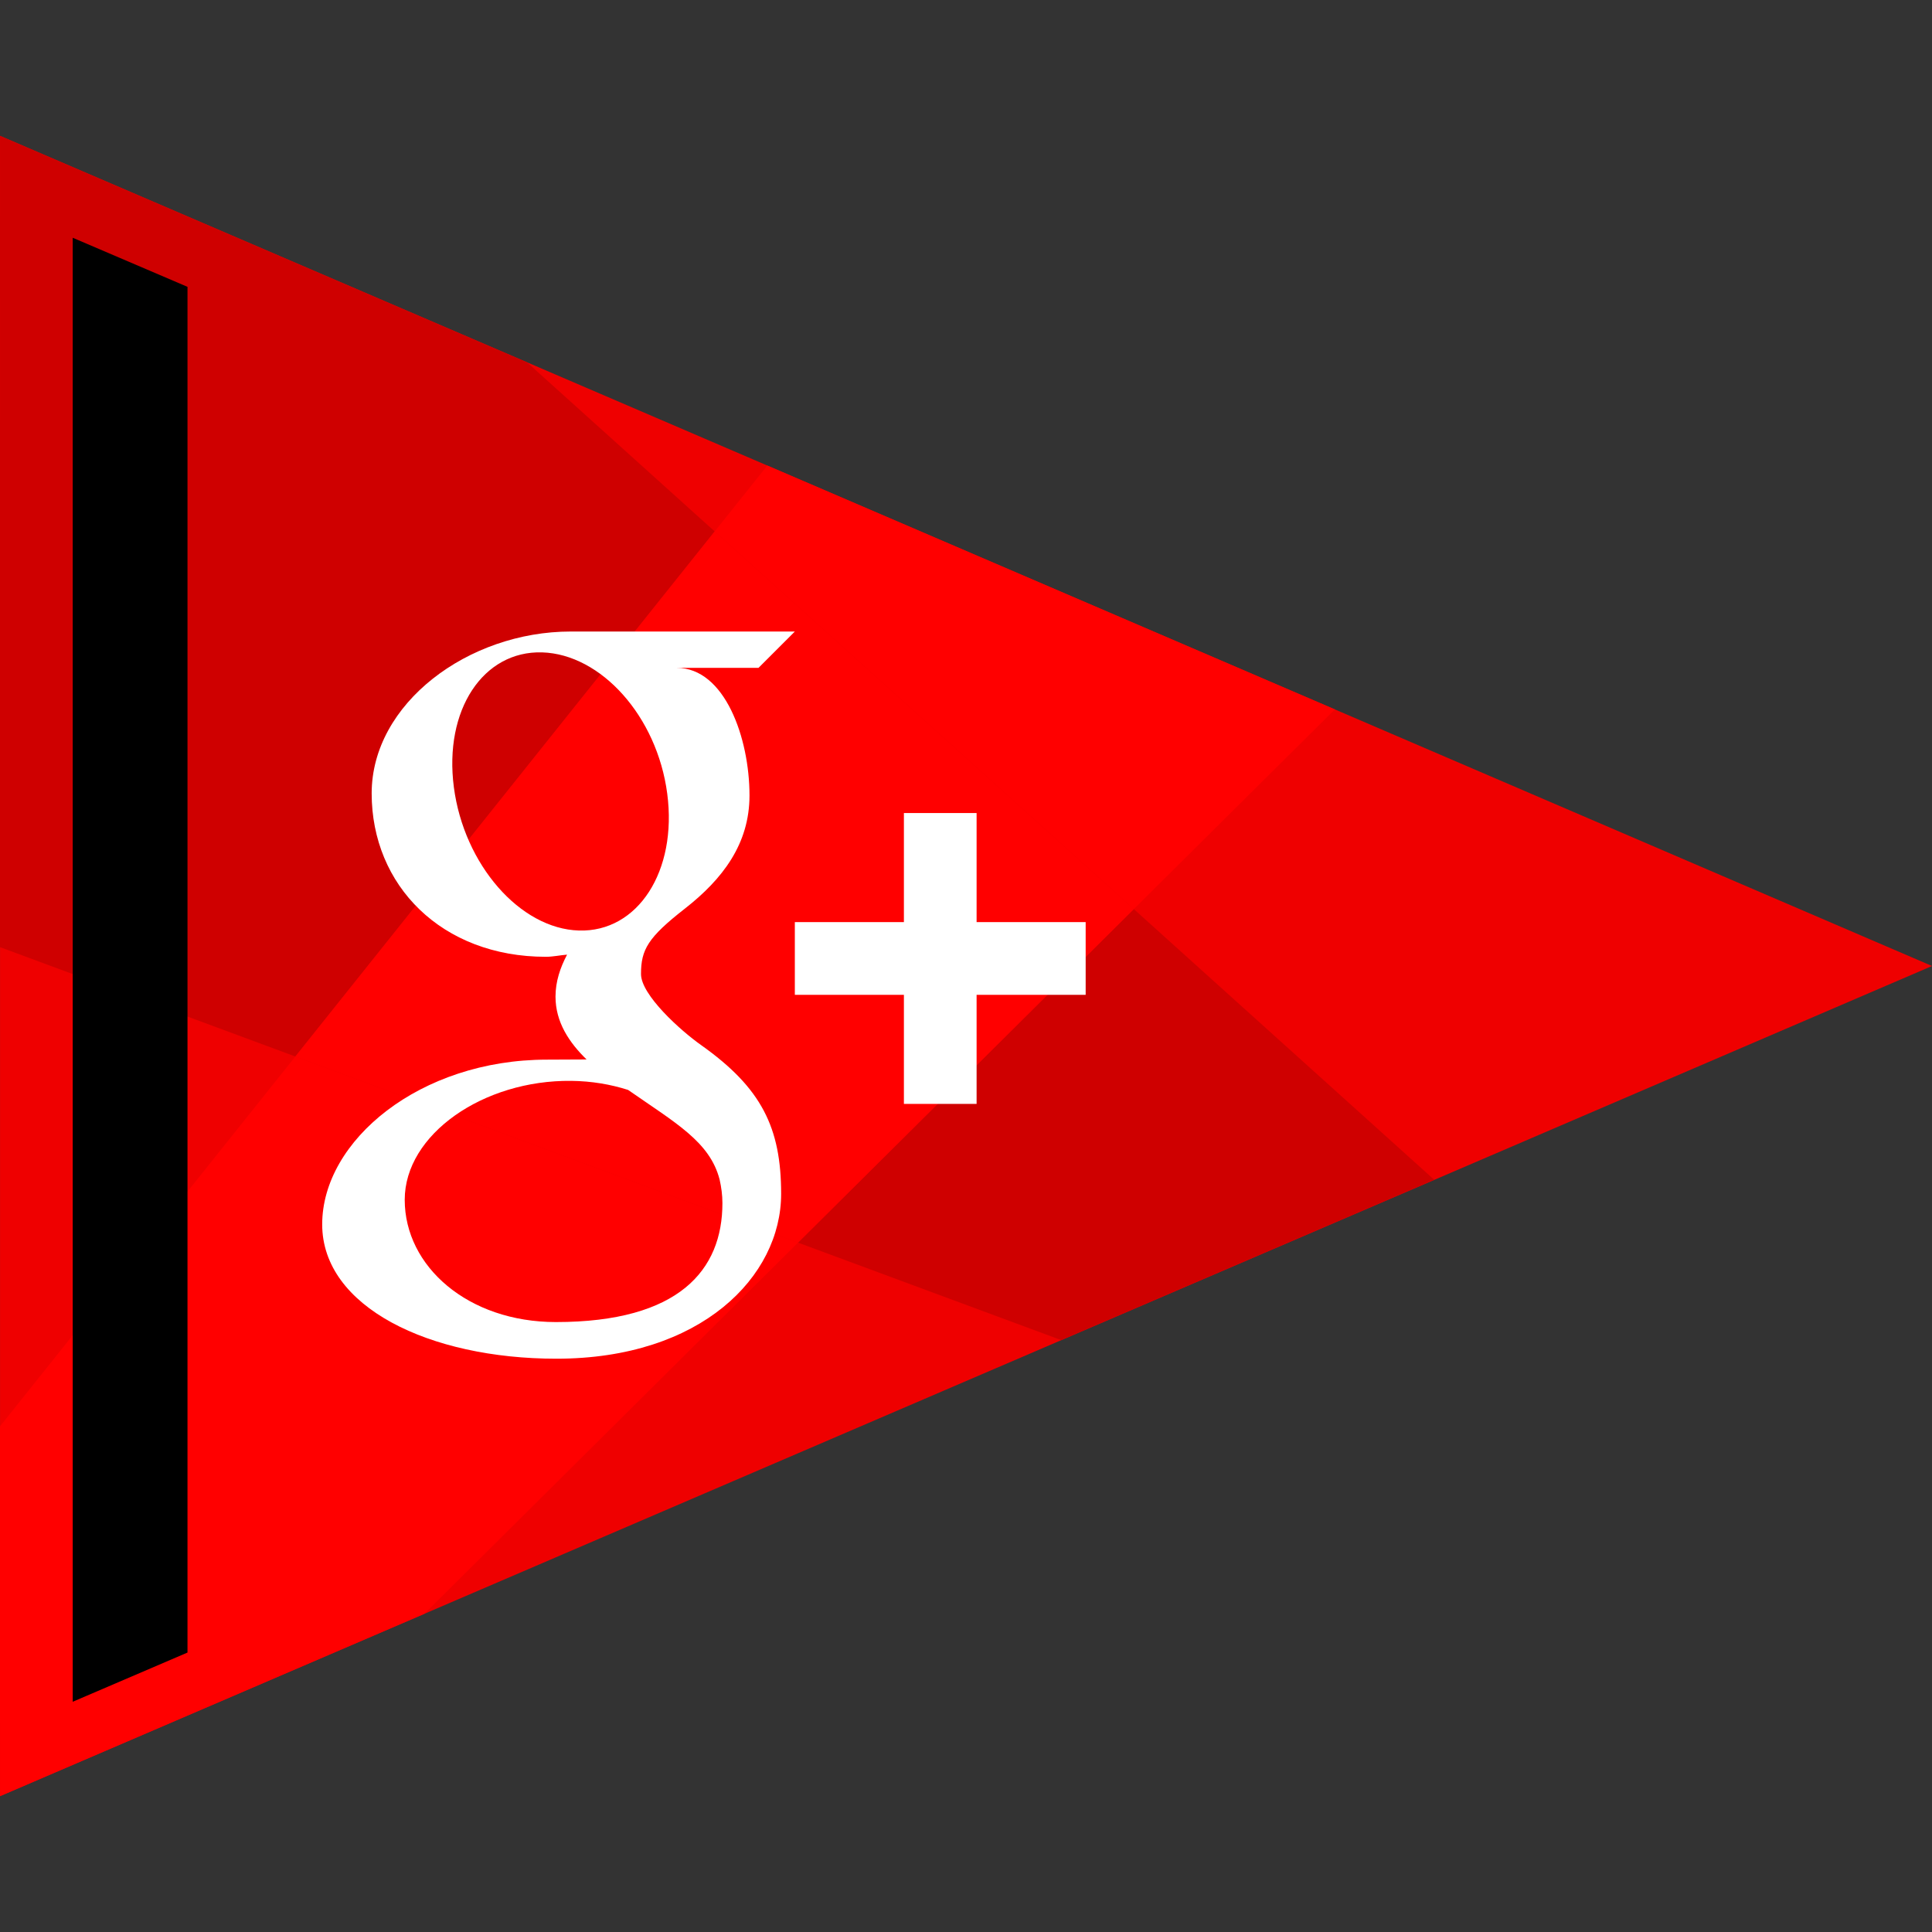
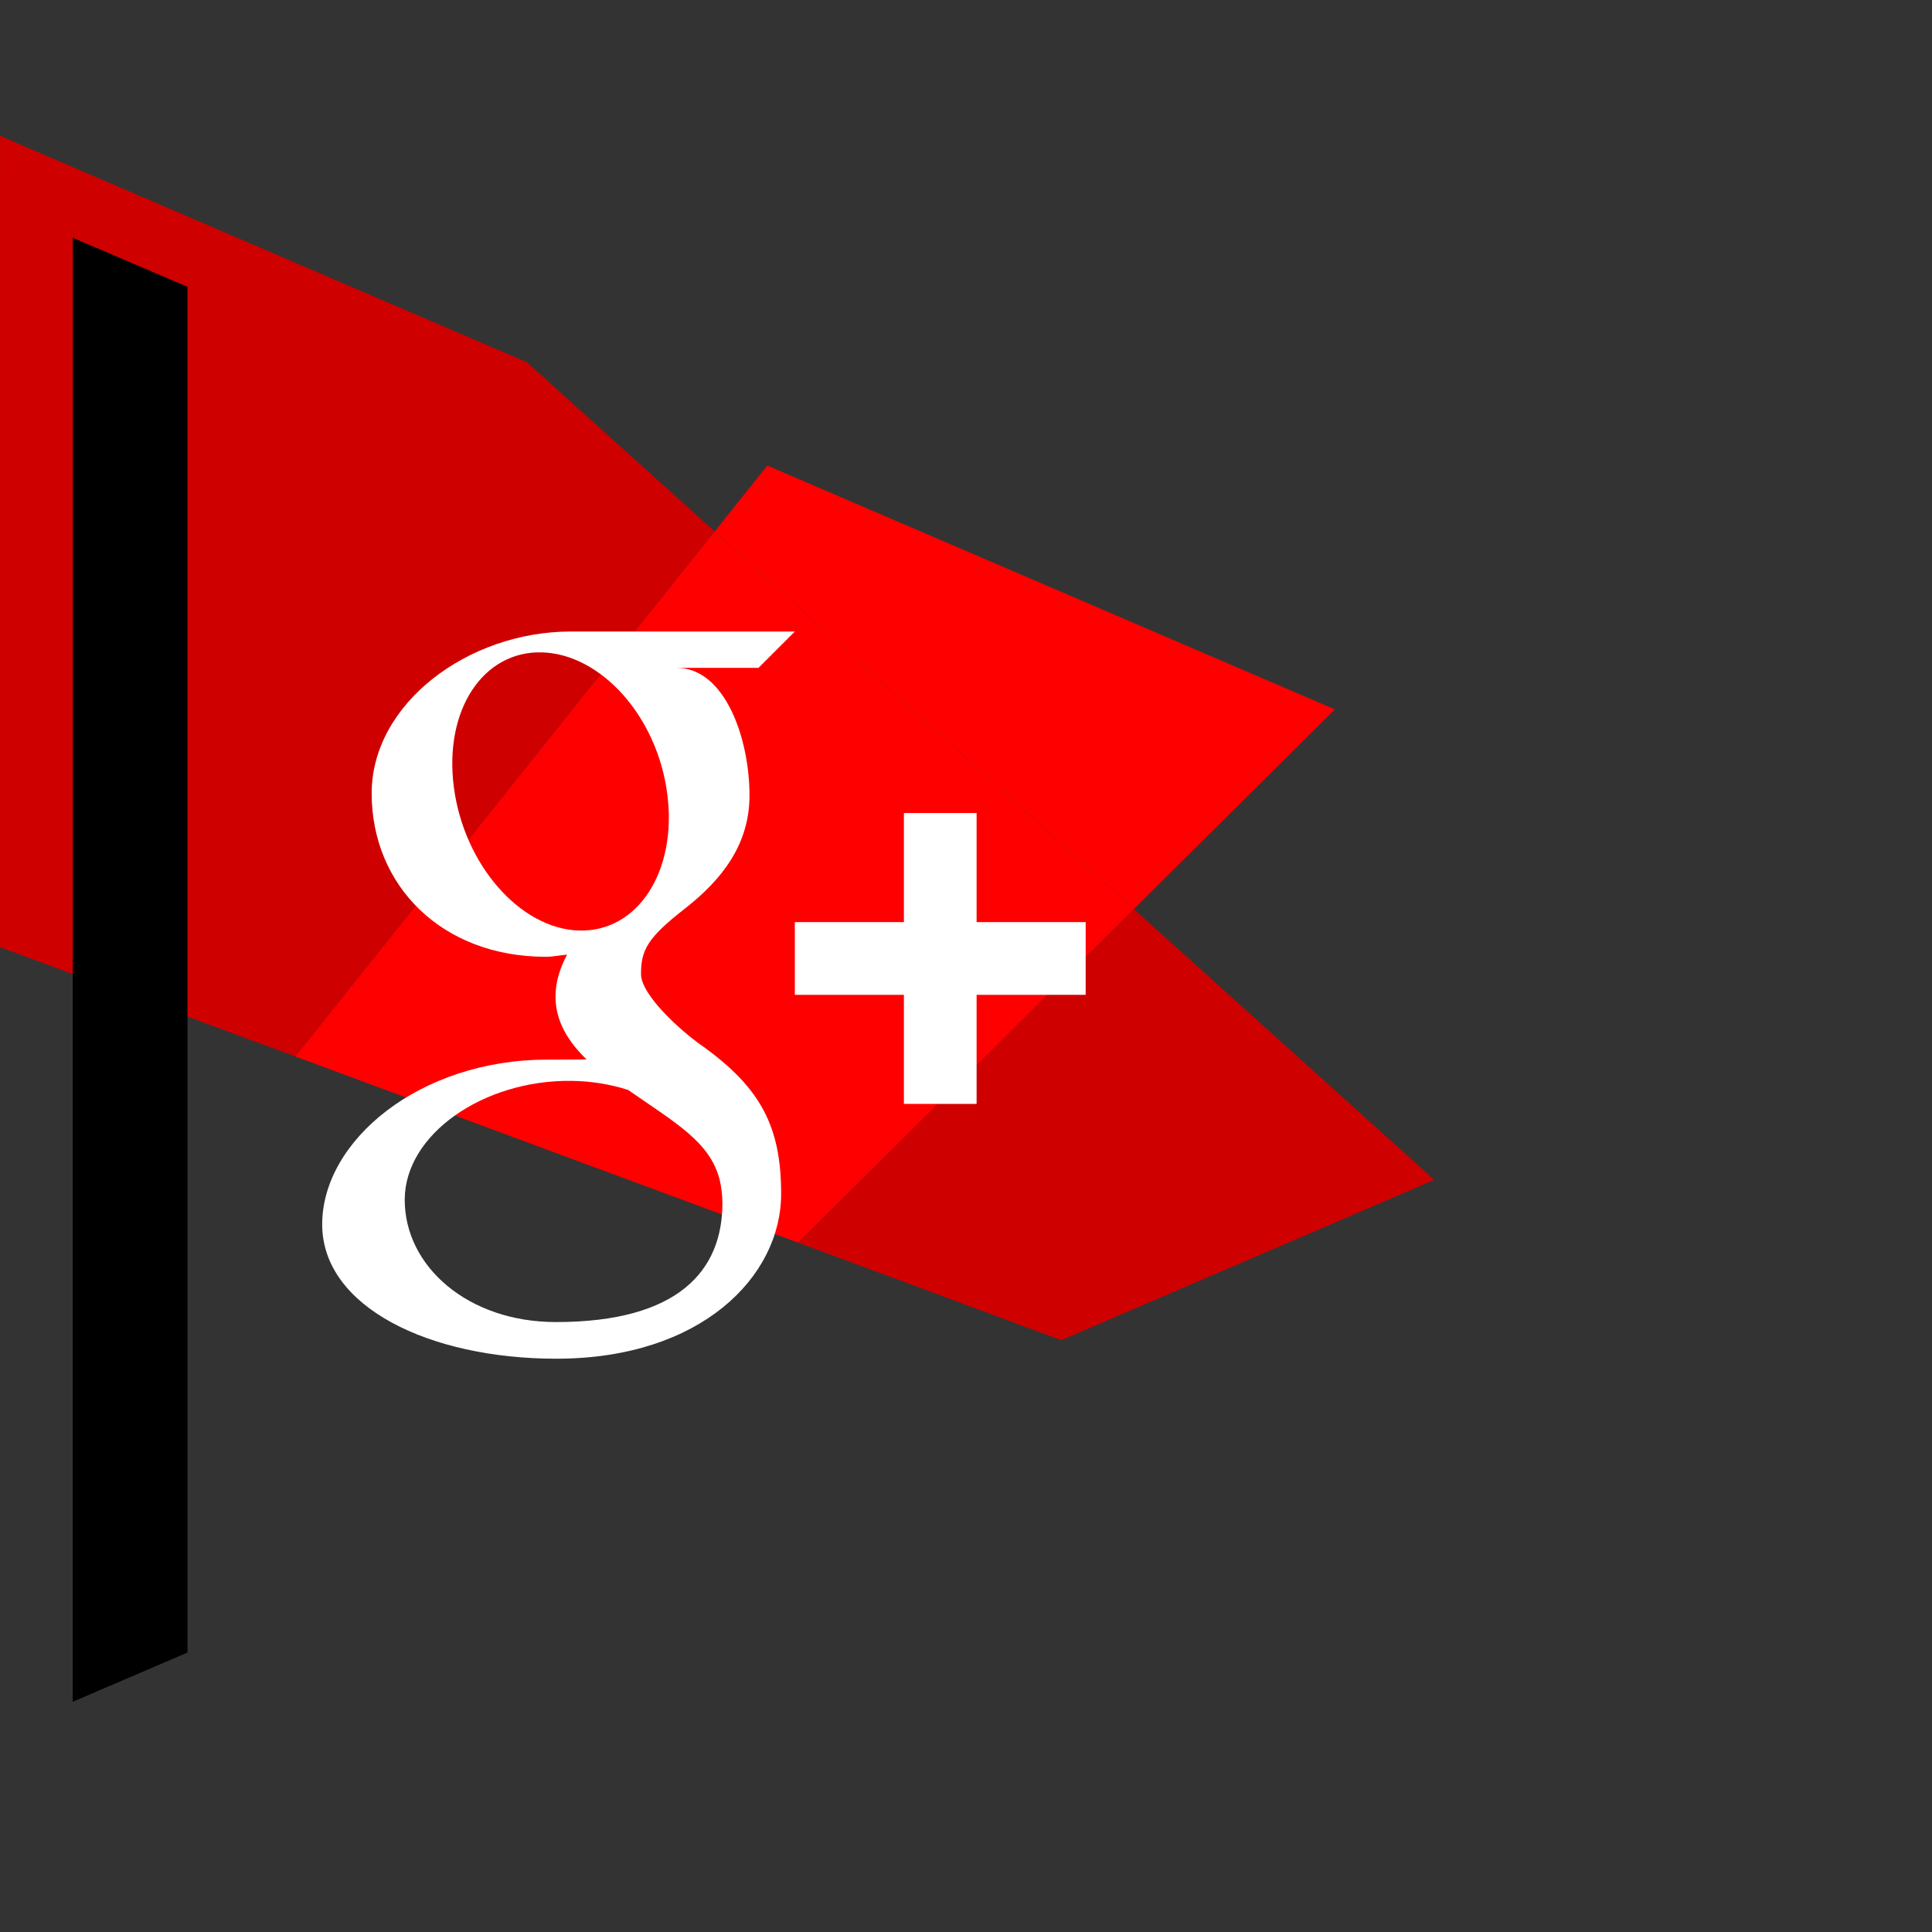
<svg xmlns="http://www.w3.org/2000/svg" enable-background="new 0 0 64 64" version="1.1" viewBox="0 0 64 64" xml:space="preserve">
  <rect x="0" y="0" width="64" height="64" fill="#333333" stroke="none" />
  <g id="Flat_1">
    <g>
-       <polygon fill="#EF0000" points="64.001,32 0.001,59.5 0.001,4.5   " />
      <g>
        <polygon fill="#FF0000" points="44.219,23.5 25.418,15.422 23.675,17.604 37.559,30.115    " />
-         <polygon fill="#FF0000" points="-0.001,47.25 0.001,59.5 14.057,53.46 26.436,41.164 9.784,34.998    " />
        <polygon fill="#CF0000" points="47.513,39.084 37.559,30.115 26.436,41.164 35.157,44.394    " />
        <polygon fill="#CF0000" points="17.455,12 0.001,4.5 -0.001,31.375 9.784,34.998 23.675,17.604    " />
        <polygon fill="#FF0000" points="23.675,17.604 9.784,34.998 26.436,41.164 37.559,30.115    " />
      </g>
      <polygon points="6.211,54.743 2.409,56.373 2.409,7.876 6.211,9.502   " />
    </g>
    <path d="M26.33,20.92c0,0-5.53,0-7.424,0c-3.396,0-6.594,2.383-6.594,5.363c0,3.045,2.315,5.412,5.77,5.412   c0.241,0,0.475-0.054,0.703-0.071c-0.226,0.428-0.383,0.888-0.383,1.39c0,0.847,0.454,1.522,1.029,2.082   c-0.431,0-0.854,0.006-1.313,0.006c-4.207,0.001-7.445,2.678-7.445,5.457c0,2.736,3.55,4.45,7.757,4.45   c4.797,0,7.446-2.724,7.446-5.46c0-2.193-0.648-3.508-2.648-4.927c-0.685-0.483-1.994-1.662-1.994-2.356   c0-0.812,0.231-1.212,1.455-2.168c1.251-0.978,2.139-2.145,2.139-3.747c0-1.904-0.819-4.227-2.412-4.227h2.71L26.33,20.92z    M23.838,39.074c0.058,0.255,0.093,0.517,0.093,0.782c0,2.211-1.427,3.939-5.516,3.939c-2.908,0-5.008-1.84-5.008-4.051   c0-2.167,2.605-3.972,5.515-3.939c0.677,0.007,1.31,0.117,1.884,0.3C22.384,37.203,23.516,37.824,23.838,39.074z M19.179,30.825   c-1.952-0.057-3.808-2.183-4.144-4.745c-0.336-2.565,0.973-4.527,2.924-4.469c1.951,0.06,3.808,2.117,4.144,4.68   C22.441,28.854,21.132,30.883,19.179,30.825z" fill="#FFFFFF" />
    <polygon fill="#FFFFFF" points="32.351,30.546 32.351,26.933 29.943,26.933 29.943,30.546 26.33,30.546 26.33,32.955    29.943,32.955 29.943,36.568 32.351,36.568 32.351,32.955 35.964,32.955 35.964,30.546  " />
  </g>
</svg>